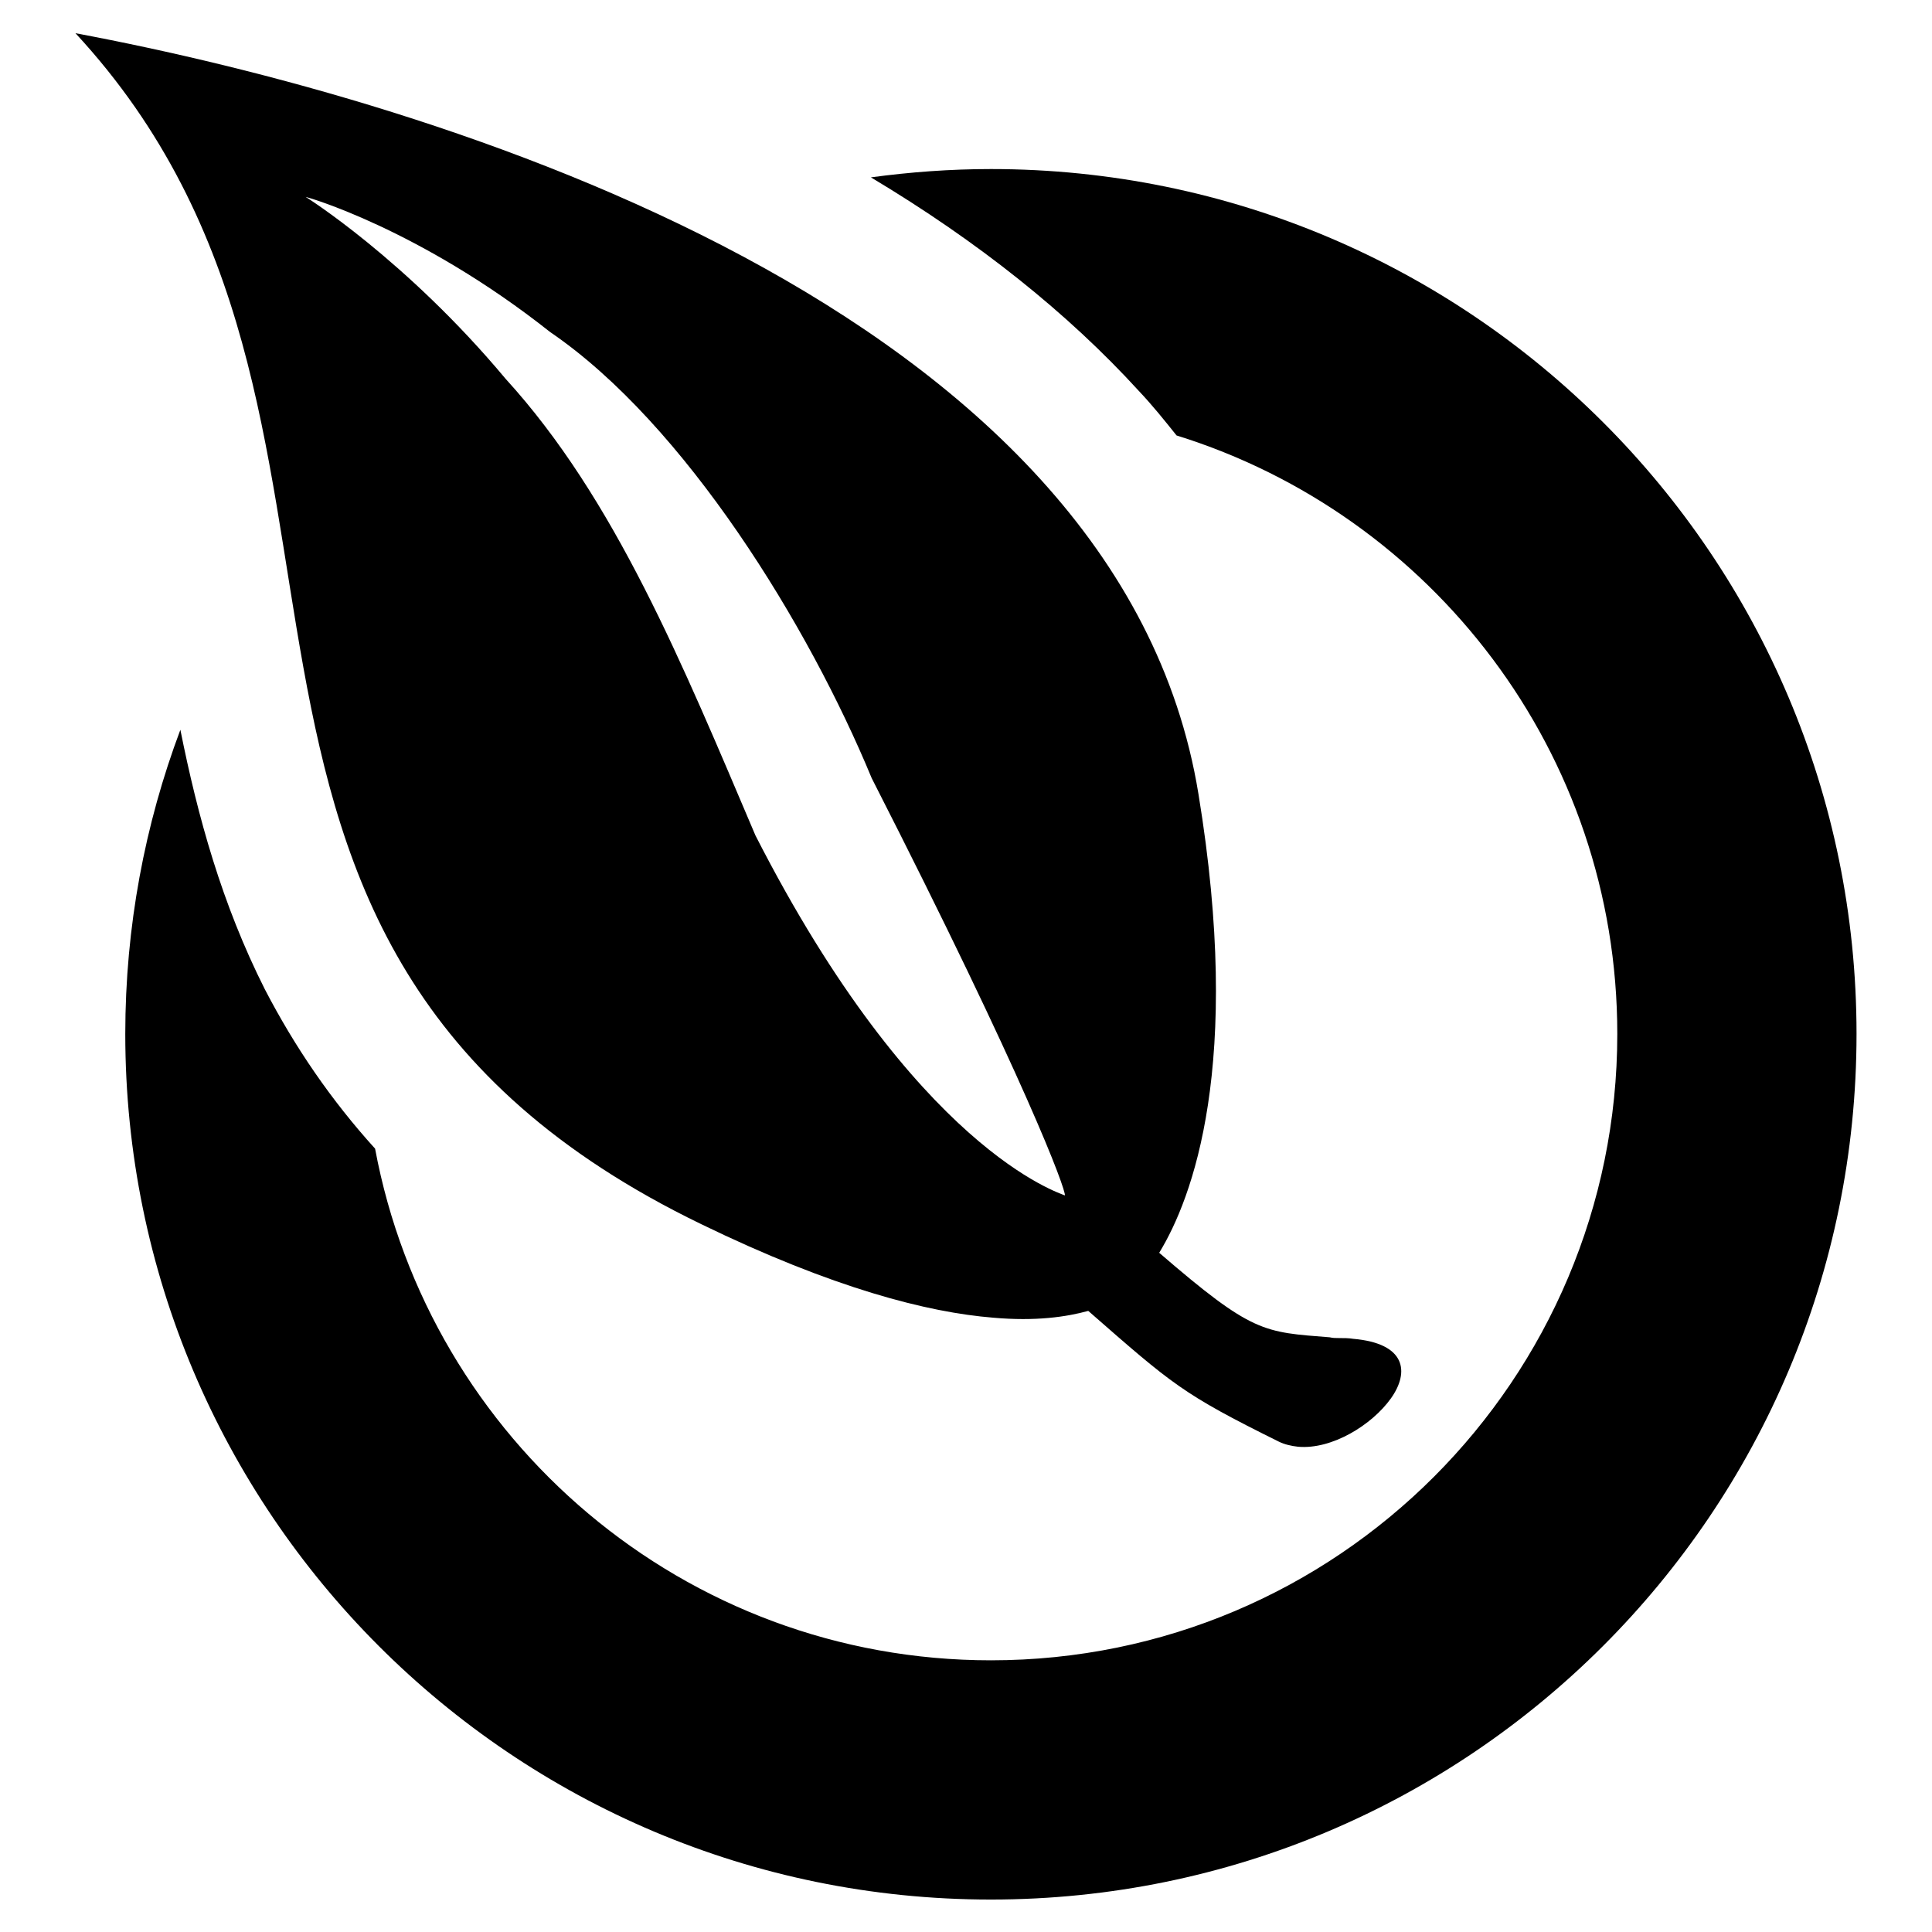
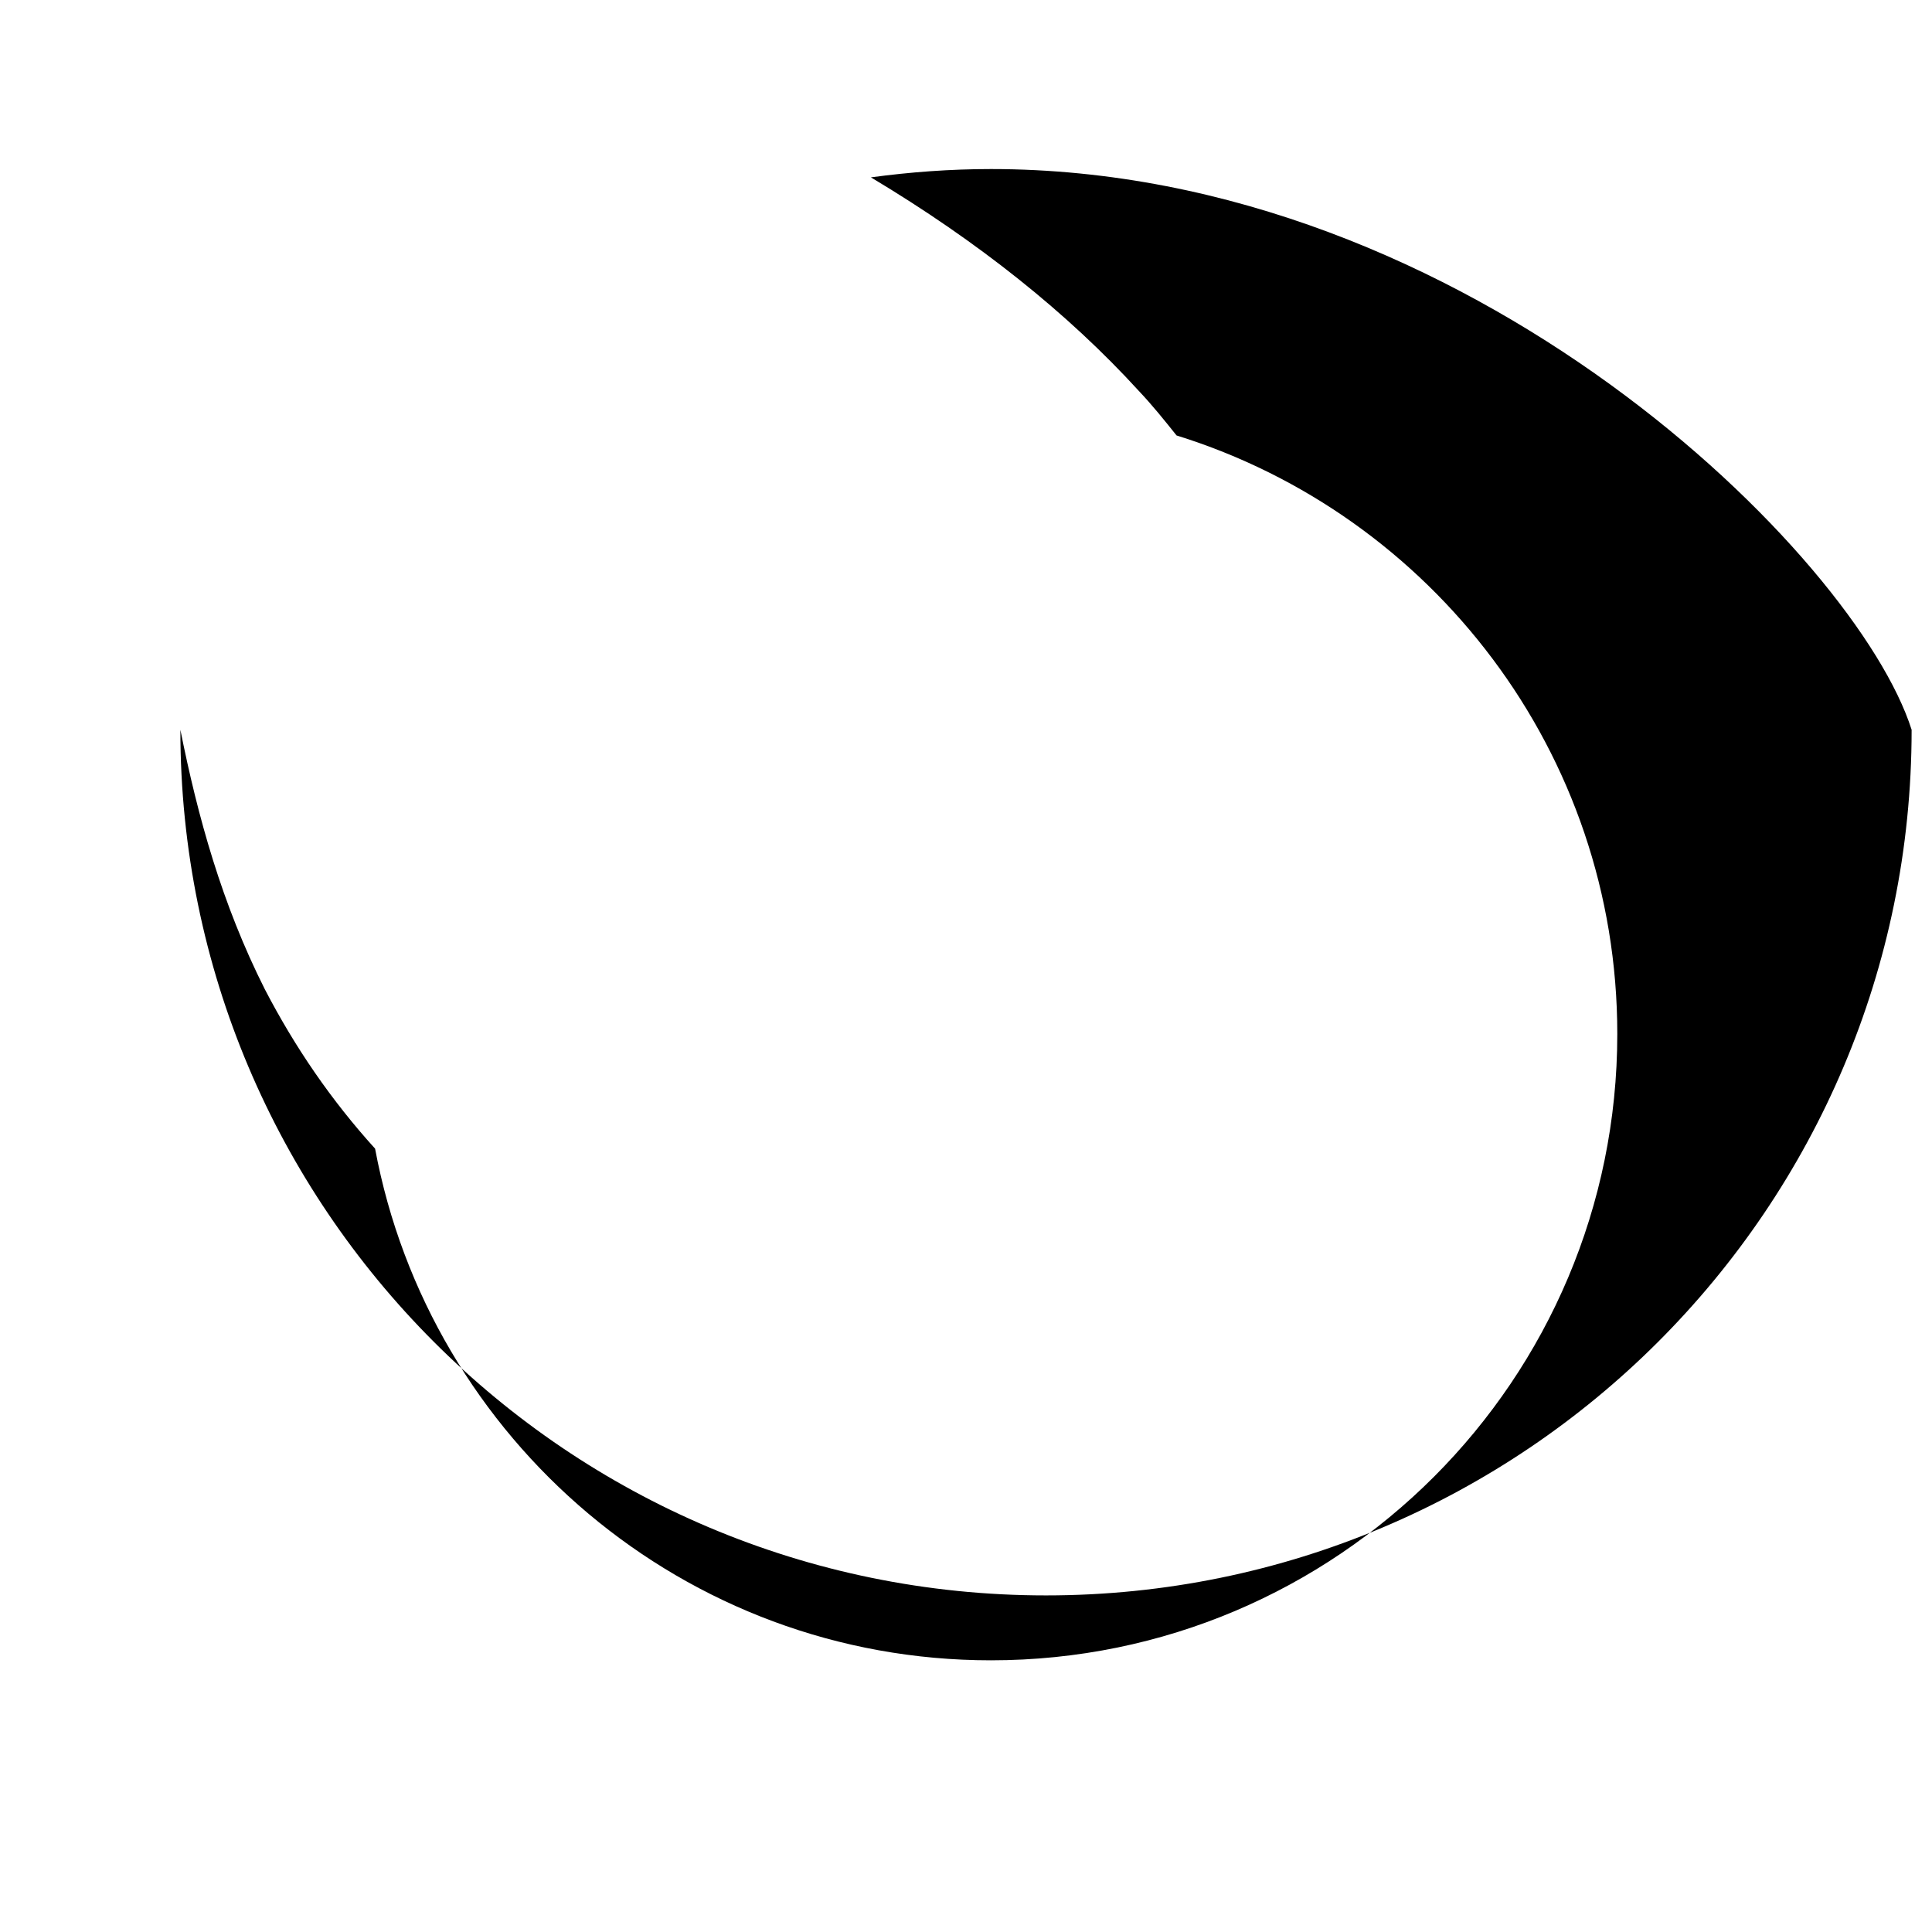
<svg xmlns="http://www.w3.org/2000/svg" version="1.1" x="0px" y="0px" viewBox="0 0 256 256" enable-background="new 0 0 256 256" xml:space="preserve">
  <g>
    <g>
-       <path fill="#000000" d="M179.3,177.4c-0.6-0.1-1.2-0.1-1.9-0.1c-0.4,0-0.8,0-1.2-0.1c-8.8-0.7-10.2-0.5-22.6-11.2c4.4-7.2,11.1-24.9,5.2-60.8C148.3,40.7,58,13.4,10,4.4c47.4,51.2,5.5,120.3,82.9,157.8c17.5,8.5,30,11.7,38.7,12.4c5.6,0.5,9.7-0.1,12.6-0.9c11.2,9.8,12.5,11,25.2,17.3c0.8,0.4,1.7,0.6,2.6,0.7c4.5,0.4,9.8-2.9,12.3-6.4C186.8,181.8,186.3,178,179.3,177.4z M141.1,158.4L141.1,158.4c-0.6-0.3-19.7-6-41-47.7C90.4,87.9,81.5,66.1,67,50.2C53.8,34.4,40.4,26,40.5,26.1C40.4,26,55.6,30.3,72.9,44c17.9,12.2,34.3,39,42.6,59.1C136,143.3,141.3,157.8,141.1,158.4L141.1,158.4z" />
-       <path fill="#000000" d="M131.3,22.4c-5.4,0-10.7,0.4-15.9,1.1c14.2,8.5,26.1,18,35.5,28.3c1.8,1.9,3.4,3.9,5,5.9c33.8,10.5,58.4,42,58.4,79.3c0,45.8-37.1,83-83,83c-40.6,0-74.4-29.2-81.6-67.8c-5.8-6.4-10.6-13.4-14.6-21.1c-5.7-11.3-8.9-22.9-11.2-34.4c-4.7,12.5-7.3,26.1-7.3,40.3c0,63.3,51.3,114.7,114.7,114.7c63.3,0,114.7-51.3,114.7-114.7C246,73.7,194.7,22.4,131.3,22.4z" />
+       <path fill="#000000" d="M131.3,22.4c-5.4,0-10.7,0.4-15.9,1.1c14.2,8.5,26.1,18,35.5,28.3c1.8,1.9,3.4,3.9,5,5.9c33.8,10.5,58.4,42,58.4,79.3c0,45.8-37.1,83-83,83c-40.6,0-74.4-29.2-81.6-67.8c-5.8-6.4-10.6-13.4-14.6-21.1c-5.7-11.3-8.9-22.9-11.2-34.4c0,63.3,51.3,114.7,114.7,114.7c63.3,0,114.7-51.3,114.7-114.7C246,73.7,194.7,22.4,131.3,22.4z" />
    </g>
  </g>
</svg>